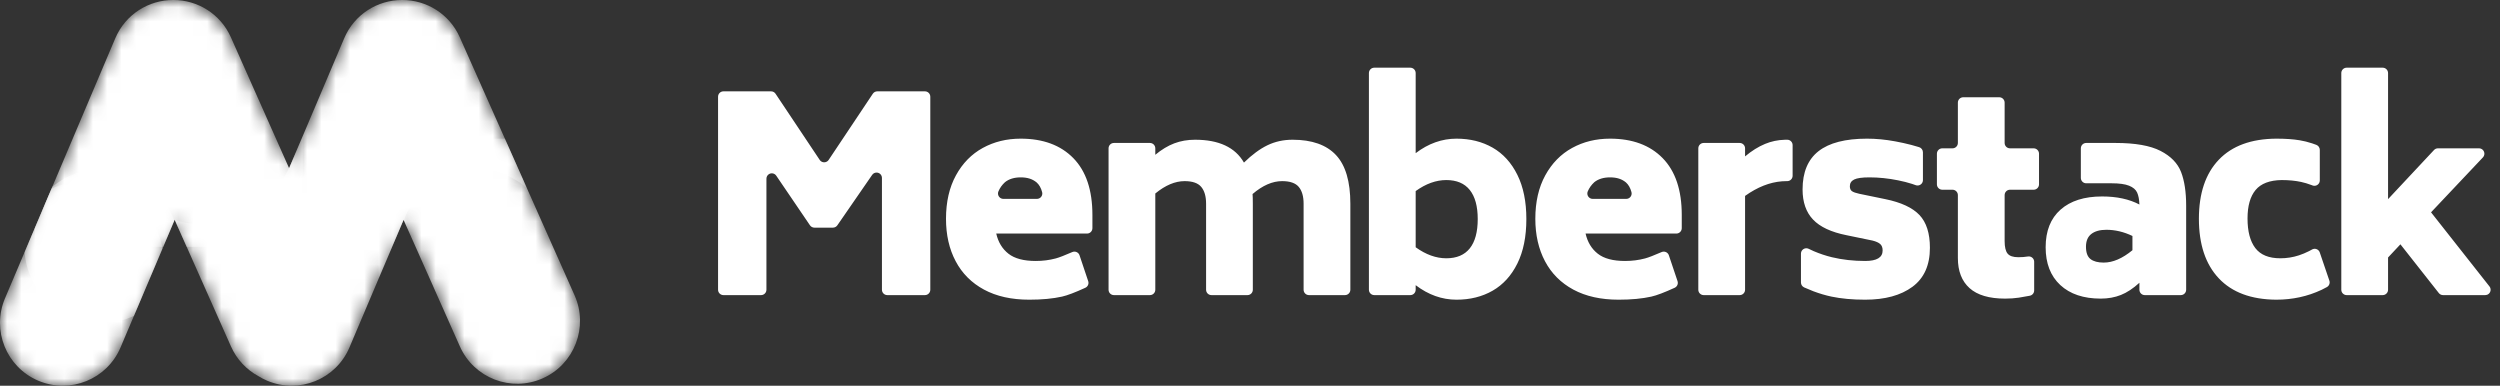
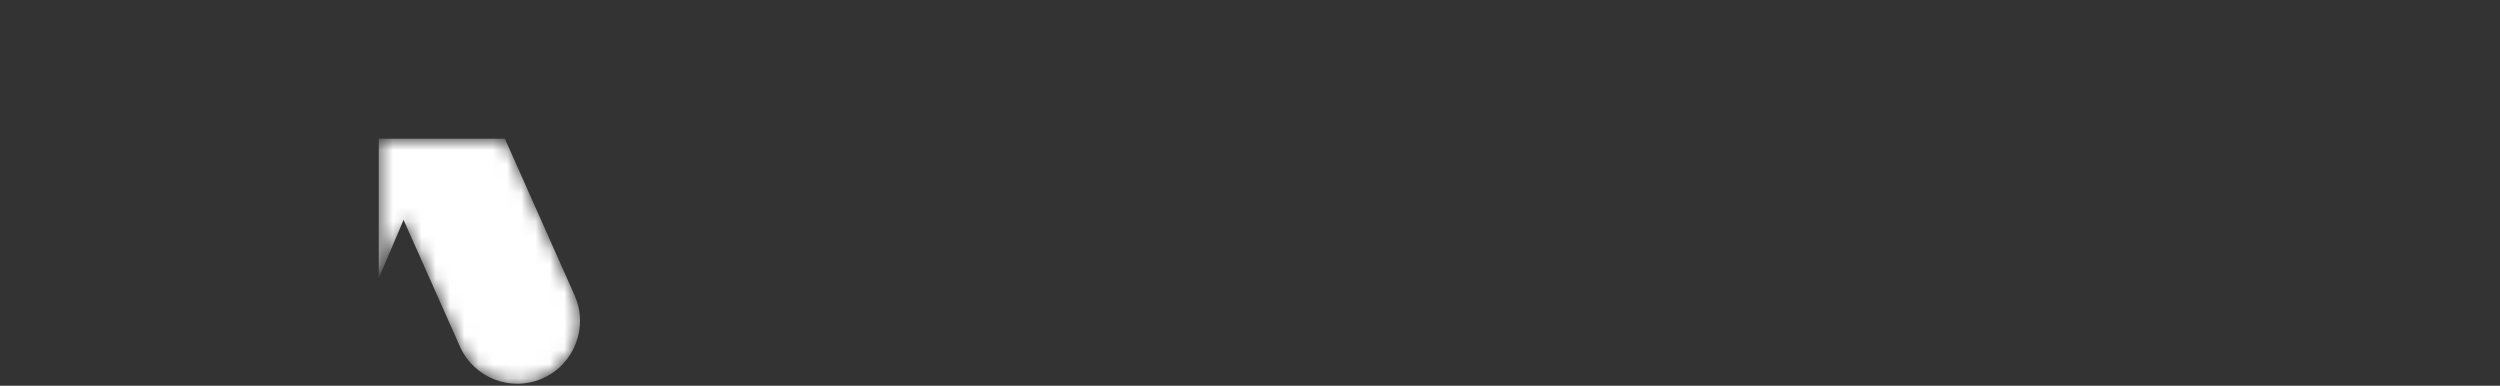
<svg xmlns="http://www.w3.org/2000/svg" width="175" height="27" viewBox="0 0 175 27" fill="none">
  <rect x="0" y="0" width="175" height="27" fill="#333333" stroke="none" />
  <mask id="mask0_114_4907" style="mask-type:alpha" maskUnits="userSpaceOnUse" x="26" y="9" width="15" height="18">
    <path d="M35.343 9.709L40.221 20.674C41.208 22.893 40.211 25.493 37.994 26.481C35.777 27.469 33.18 26.471 32.193 24.252L28.25 15.388L26.513 19.485V9.709H35.343V9.709Z" fill="white" />
  </mask>
  <g mask="url(#mask0_114_4907)">
    <path d="M35.343 9.709L40.221 20.674C41.208 22.893 40.211 25.493 37.994 26.481C35.777 27.469 33.18 26.471 32.193 24.252L28.25 15.388L26.513 19.485V9.709H35.343V9.709Z" fill="white" />
  </g>
  <mask id="mask1_114_4907" style="mask-type:alpha" maskUnits="userSpaceOnUse" x="27" y="10" width="10" height="8">
-     <path d="M35.872 10.898L36.881 13.166C36.272 12.954 35.617 12.839 34.935 12.839C32.119 12.839 29.762 14.804 29.162 17.438L28.25 15.388L27.284 17.666L27.284 10.898H35.872Z" fill="white" />
+     <path d="M35.872 10.898L36.881 13.166C36.272 12.954 35.617 12.839 34.935 12.839C32.119 12.839 29.762 14.804 29.162 17.438L28.25 15.388L27.284 17.666H35.872Z" fill="white" />
  </mask>
  <g mask="url(#mask1_114_4907)">
    <path d="M35.872 10.898L36.881 13.166C36.271 12.954 35.617 12.839 34.935 12.839C32.119 12.839 29.762 14.804 29.162 17.438L28.25 15.388L27.284 17.666L27.284 10.898H35.872Z" fill="white" fill-opacity="0.2" />
  </g>
  <mask id="mask2_114_4907" style="mask-type:alpha" maskUnits="userSpaceOnUse" x="2" y="0" width="20" height="18">
    <path d="M21.194 9.517V17.282H13.069L12.226 15.388L11.424 17.282H2.436V15.964L8.069 2.681C8.781 1.001 10.415 -0.006 12.13 2.65126e-05C13.818 -0.006 15.431 0.968 16.162 2.61L20.237 11.773L21.194 9.517Z" fill="white" />
  </mask>
  <g mask="url(#mask2_114_4907)">
-     <path d="M21.194 9.517V17.282H13.069L12.226 15.388L11.423 17.282H2.436V15.964L8.069 2.681C8.781 1.001 10.415 -0.006 12.13 2.65126e-05C13.818 -0.006 15.431 0.968 16.162 2.61L20.237 11.773L21.194 9.517Z" fill="white" />
-   </g>
+     </g>
  <mask id="mask3_114_4907" style="mask-type:alpha" maskUnits="userSpaceOnUse" x="12" y="0" width="25" height="27">
    <path d="M20.231 11.759L20.237 11.773L24.093 2.681C24.805 1.001 26.439 -0.006 28.154 2.65126e-05C29.842 -0.006 31.455 0.968 32.186 2.61L36.877 13.157C35.931 12.339 34.698 11.845 33.35 11.845C31.008 11.845 29.015 13.338 28.267 15.425L28.25 15.388L24.463 24.319C23.515 26.555 20.935 27.598 18.702 26.649C18.483 26.556 18.276 26.448 18.081 26.326C17.262 25.88 16.578 25.171 16.169 24.252L12.242 15.422C12.833 15.592 13.457 15.682 14.103 15.682C16.82 15.682 19.161 14.076 20.231 11.759Z" fill="white" />
  </mask>
  <g mask="url(#mask3_114_4907)">
-     <path d="M20.231 11.759L20.237 11.773L24.093 2.681C24.805 1.001 26.438 -0.006 28.154 2.65126e-05C29.842 -0.006 31.455 0.968 32.185 2.61L36.877 13.157C35.931 12.339 34.698 11.845 33.35 11.845C31.008 11.845 29.014 13.338 28.267 15.425L28.25 15.388L24.463 24.319C23.515 26.555 20.935 27.598 18.702 26.649C18.483 26.556 18.276 26.448 18.081 26.326C17.262 25.88 16.577 25.171 16.169 24.252L12.242 15.422C12.833 15.592 13.457 15.682 14.103 15.682C16.819 15.682 19.161 14.076 20.231 11.759Z" fill="white" />
-   </g>
+     </g>
  <mask id="mask4_114_4907" style="mask-type:alpha" maskUnits="userSpaceOnUse" x="1" y="11" width="12" height="12">
    <path d="M12.202 15.445L9.374 22.115C8.684 22.432 7.915 22.608 7.105 22.608C4.263 22.608 1.933 20.436 1.721 17.65L3.662 13.073C4.596 12.298 5.796 11.833 7.105 11.833C9.461 11.833 11.464 13.341 12.202 15.445Z" fill="white" />
  </mask>
  <g mask="url(#mask4_114_4907)">
-     <path d="M12.202 15.445L9.374 22.115C8.684 22.432 7.915 22.608 7.105 22.608C4.263 22.608 1.933 20.436 1.721 17.65L3.662 13.073C4.596 12.298 5.796 11.833 7.105 11.833C9.461 11.833 11.464 13.341 12.202 15.445Z" fill="white" />
-   </g>
+     </g>
  <mask id="mask5_114_4907" style="mask-type:alpha" maskUnits="userSpaceOnUse" x="0" y="12" width="12" height="15">
    <path d="M11.372 17.403L8.439 24.319C7.491 26.555 4.912 27.598 2.678 26.649C0.444 25.7 -0.598 23.118 0.35 20.882L3.607 13.202C4.297 12.897 5.059 12.727 5.861 12.727C8.629 12.727 10.928 14.749 11.372 17.403Z" fill="white" />
  </mask>
  <g mask="url(#mask5_114_4907)">
-     <path d="M11.372 17.403L8.439 24.319C7.491 26.555 4.911 27.598 2.678 26.649C0.444 25.7 -0.598 23.118 0.35 20.882L3.607 13.202C4.296 12.897 5.059 12.727 5.861 12.727C8.629 12.727 10.928 14.749 11.372 17.403Z" fill="white" />
-   </g>
-   <path d="M65.121 6.77V20.282C65.121 20.49 64.953 20.658 64.745 20.658H62.112C61.905 20.658 61.736 20.49 61.736 20.282V12.456C61.736 12.248 61.568 12.08 61.36 12.08C61.236 12.08 61.121 12.14 61.051 12.242L58.614 15.772C58.544 15.874 58.428 15.935 58.304 15.935H57.008C56.883 15.935 56.767 15.873 56.697 15.77L54.337 12.297C54.22 12.126 53.986 12.081 53.814 12.198C53.711 12.268 53.65 12.384 53.65 12.509V20.282C53.65 20.49 53.481 20.658 53.273 20.658H50.641C50.433 20.658 50.264 20.49 50.264 20.282V6.77C50.264 6.562 50.433 6.394 50.641 6.394H53.975C54.101 6.394 54.218 6.456 54.288 6.561L57.38 11.194C57.495 11.367 57.729 11.414 57.902 11.298C57.943 11.271 57.978 11.235 58.006 11.194L61.098 6.561C61.168 6.456 61.285 6.394 61.411 6.394H64.745C64.953 6.394 65.121 6.562 65.121 6.77ZM69.737 16.349C69.874 16.951 70.16 17.421 70.592 17.76C71.025 18.099 71.661 18.268 72.501 18.268C72.99 18.268 73.457 18.209 73.902 18.09C74.145 18.024 74.531 17.876 75.059 17.645C75.25 17.562 75.472 17.649 75.555 17.839C75.559 17.849 75.563 17.86 75.567 17.87L76.174 19.681C76.236 19.864 76.15 20.063 75.975 20.143C75.262 20.471 74.719 20.677 74.344 20.762C73.705 20.906 72.94 20.978 72.05 20.978C70.808 20.978 69.752 20.743 68.881 20.273C68.01 19.802 67.348 19.14 66.897 18.287C66.445 17.434 66.22 16.443 66.22 15.314C66.22 14.134 66.452 13.121 66.916 12.274C67.379 11.428 68.006 10.788 68.796 10.355C69.586 9.922 70.47 9.706 71.448 9.706C73.015 9.706 74.244 10.161 75.134 11.07C76.024 11.98 76.469 13.306 76.469 15.05V15.972C76.469 16.18 76.301 16.349 76.093 16.349H69.737ZM71.448 12.416C70.997 12.416 70.63 12.528 70.348 12.754C70.143 12.942 69.99 13.157 69.889 13.4C69.809 13.592 69.9 13.812 70.091 13.892C70.137 13.911 70.186 13.921 70.236 13.921H72.586C72.794 13.921 72.962 13.753 72.962 13.545C72.962 13.512 72.958 13.479 72.949 13.448C72.872 13.156 72.744 12.931 72.567 12.773C72.281 12.537 71.937 12.416 71.448 12.416ZM90.481 9.781C91.835 9.781 92.848 10.139 93.519 10.854C94.189 11.569 94.525 12.704 94.525 14.26V20.282C94.525 20.49 94.356 20.658 94.148 20.658H91.629C91.421 20.658 91.252 20.49 91.252 20.282V14.26C91.252 13.745 91.139 13.353 90.914 13.084C90.688 12.814 90.299 12.679 89.748 12.679C89.071 12.679 88.381 12.98 87.679 13.582C87.692 13.72 87.698 13.946 87.698 14.26V20.282C87.698 20.49 87.53 20.658 87.322 20.658H84.802C84.594 20.658 84.426 20.49 84.426 20.282V14.26C84.426 13.745 84.313 13.353 84.087 13.084C83.862 12.814 83.473 12.679 82.921 12.679C82.257 12.679 81.573 12.968 80.871 13.545V20.282C80.871 20.49 80.703 20.658 80.495 20.658H77.975C77.767 20.658 77.599 20.49 77.599 20.282V10.383C77.599 10.175 77.767 10.007 77.975 10.007H80.495C80.703 10.007 80.871 10.175 80.871 10.383V10.835C81.31 10.471 81.752 10.204 82.197 10.035C82.642 9.866 83.128 9.781 83.655 9.781C85.322 9.781 86.463 10.314 87.077 11.381C87.642 10.829 88.19 10.424 88.723 10.167C89.256 9.91 89.842 9.781 90.481 9.781ZM101.955 9.706C102.908 9.706 103.751 9.916 104.485 10.336C105.218 10.756 105.795 11.39 106.215 12.237C106.635 13.084 106.845 14.116 106.845 15.332C106.845 16.562 106.635 17.6 106.215 18.447C105.795 19.294 105.218 19.927 104.485 20.348C103.751 20.768 102.908 20.978 101.955 20.978C100.94 20.978 99.987 20.64 99.097 19.962V20.282C99.097 20.49 98.928 20.658 98.721 20.658H96.2C95.993 20.658 95.824 20.49 95.824 20.282V5.114C95.824 4.906 95.993 4.738 96.2 4.738H98.721C98.928 4.738 99.097 4.906 99.097 5.114V10.722C99.987 10.044 100.94 9.706 101.955 9.706ZM101.241 18.08C101.968 18.08 102.516 17.848 102.886 17.384C103.256 16.92 103.441 16.236 103.441 15.332C103.441 14.442 103.256 13.764 102.886 13.3C102.516 12.836 101.968 12.604 101.241 12.604C100.526 12.604 99.811 12.861 99.097 13.375V17.308C99.811 17.823 100.526 18.08 101.241 18.08ZM110.99 16.349C111.128 16.951 111.413 17.421 111.846 17.76C112.278 18.099 112.914 18.268 113.754 18.268C114.243 18.268 114.71 18.209 115.155 18.09C115.398 18.024 115.784 17.876 116.313 17.645C116.503 17.562 116.725 17.649 116.808 17.839C116.812 17.849 116.816 17.86 116.82 17.87L117.428 19.681C117.489 19.864 117.403 20.063 117.228 20.143C116.515 20.471 115.972 20.677 115.597 20.762C114.958 20.906 114.193 20.978 113.303 20.978C112.062 20.978 111.006 20.743 110.134 20.273C109.263 19.802 108.601 19.14 108.15 18.287C107.699 17.434 107.473 16.443 107.473 15.314C107.473 14.134 107.705 13.121 108.169 12.274C108.633 11.428 109.26 10.788 110.05 10.355C110.839 9.922 111.723 9.706 112.701 9.706C114.268 9.706 115.497 10.161 116.387 11.07C117.277 11.98 117.723 13.306 117.723 15.05V15.972C117.723 16.18 117.554 16.349 117.346 16.349H110.99ZM112.701 12.416C112.25 12.416 111.883 12.528 111.601 12.754C111.397 12.942 111.244 13.157 111.142 13.4C111.062 13.592 111.153 13.812 111.345 13.892C111.39 13.911 111.44 13.921 111.489 13.921H113.839C114.047 13.921 114.215 13.753 114.215 13.545C114.215 13.512 114.211 13.479 114.203 13.448C114.125 13.156 113.997 12.931 113.82 12.773C113.535 12.537 113.19 12.416 112.701 12.416ZM125.483 10.157V12.303C125.483 12.511 125.315 12.679 125.107 12.679H125.051C124.949 12.679 124.847 12.683 124.745 12.691C123.881 12.756 123.018 13.097 122.155 13.714V20.282C122.155 20.49 121.986 20.658 121.778 20.658H119.258C119.051 20.658 118.882 20.49 118.882 20.282V10.383C118.882 10.175 119.051 10.007 119.258 10.007H121.778C121.986 10.007 122.155 10.175 122.155 10.383V10.948C122.618 10.559 123.085 10.267 123.556 10.073C123.991 9.893 124.45 9.796 124.934 9.783C124.972 9.782 125.011 9.781 125.051 9.781H125.107C125.315 9.781 125.483 9.95 125.483 10.157ZM130.562 20.978C129.672 20.978 128.885 20.906 128.202 20.762C127.79 20.675 127.368 20.55 126.936 20.388C126.784 20.331 126.569 20.241 126.291 20.119C126.155 20.058 126.067 19.923 126.067 19.774V17.755C126.067 17.547 126.236 17.378 126.443 17.378C126.501 17.378 126.558 17.392 126.609 17.417C126.75 17.486 126.868 17.541 126.963 17.582C127.383 17.761 127.806 17.902 128.23 18.005C128.957 18.18 129.735 18.268 130.562 18.268C131.377 18.268 131.784 18.024 131.784 17.534C131.784 17.334 131.728 17.183 131.615 17.083C131.502 16.982 131.321 16.901 131.07 16.838L129.246 16.462C128.18 16.248 127.403 15.885 126.914 15.37C126.425 14.856 126.18 14.153 126.18 13.262C126.18 12.058 126.553 11.164 127.299 10.581C128.045 9.997 129.177 9.706 130.694 9.706C131.321 9.706 131.976 9.768 132.659 9.894C133.05 9.966 133.43 10.05 133.799 10.146C133.933 10.181 134.113 10.233 134.338 10.301C134.497 10.349 134.605 10.496 134.605 10.662V12.609C134.605 12.817 134.437 12.985 134.229 12.985C134.184 12.985 134.139 12.977 134.097 12.961C134.002 12.925 133.918 12.896 133.845 12.873C133.547 12.777 133.22 12.694 132.866 12.623C132.183 12.485 131.515 12.416 130.863 12.416C130.349 12.416 129.992 12.466 129.791 12.566C129.59 12.666 129.49 12.823 129.49 13.037C129.49 13.2 129.54 13.316 129.641 13.385C129.741 13.454 129.91 13.513 130.148 13.564L131.973 13.94C133.076 14.166 133.872 14.536 134.361 15.05C134.85 15.565 135.094 16.33 135.094 17.346C135.094 18.563 134.687 19.473 133.872 20.075C133.057 20.677 131.954 20.978 130.562 20.978ZM140.324 13.658V16.876C140.324 17.29 140.393 17.581 140.531 17.751C140.668 17.92 140.919 18.005 141.283 18.005C141.522 18.005 141.747 17.988 141.956 17.954C141.957 17.954 141.957 17.954 141.957 17.954C142.162 17.922 142.355 18.061 142.388 18.267C142.391 18.286 142.392 18.306 142.392 18.326V20.331C142.392 20.511 142.265 20.666 142.089 20.7C142.072 20.704 142.057 20.707 142.043 20.709C141.766 20.763 141.522 20.806 141.311 20.837C141.016 20.881 140.7 20.903 140.361 20.903C139.245 20.903 138.415 20.658 137.869 20.169C137.324 19.68 137.051 18.977 137.051 18.061V13.658C137.051 13.45 136.883 13.281 136.675 13.281H135.961C135.753 13.281 135.584 13.113 135.584 12.905V10.76C135.584 10.552 135.753 10.383 135.961 10.383H136.675C136.883 10.383 137.051 10.215 137.051 10.007V7.184C137.051 6.976 137.22 6.808 137.428 6.808H139.948C140.155 6.808 140.324 6.976 140.324 7.184V10.007C140.324 10.215 140.492 10.383 140.7 10.383H142.355C142.562 10.383 142.731 10.552 142.731 10.76V12.905C142.731 13.113 142.562 13.281 142.355 13.281H140.7C140.492 13.281 140.324 13.45 140.324 13.658ZM148.085 10.007C149.464 10.007 150.514 10.192 151.235 10.562C151.956 10.932 152.435 11.425 152.674 12.039C152.912 12.654 153.031 13.438 153.031 14.392V20.282C153.031 20.49 152.863 20.658 152.655 20.658H150.135C149.927 20.658 149.759 20.49 149.759 20.282V19.793C149.32 20.194 148.887 20.48 148.461 20.649C148.035 20.818 147.565 20.903 147.051 20.903C145.847 20.903 144.904 20.586 144.22 19.953C143.537 19.319 143.195 18.438 143.195 17.308C143.195 16.167 143.543 15.289 144.239 14.674C144.935 14.059 145.903 13.752 147.145 13.752C148.173 13.752 149.044 13.94 149.759 14.316C149.746 13.965 149.693 13.686 149.599 13.479C149.505 13.272 149.317 13.112 149.035 12.999C148.753 12.886 148.342 12.83 147.803 12.83H146.035C145.827 12.83 145.659 12.661 145.659 12.453V10.383C145.659 10.175 145.827 10.007 146.035 10.007H148.085ZM147.259 18.381C147.899 18.381 148.569 18.093 149.271 17.515V16.518C148.67 16.23 148.062 16.085 147.447 16.085C146.996 16.085 146.645 16.183 146.394 16.377C146.143 16.572 146.018 16.869 146.018 17.271C146.018 17.685 146.125 17.974 146.338 18.137C146.551 18.3 146.858 18.381 147.259 18.381ZM159.339 20.978C157.584 20.966 156.242 20.467 155.315 19.482C154.387 18.497 153.923 17.108 153.923 15.314C153.923 13.532 154.387 12.155 155.315 11.183C156.242 10.211 157.584 9.718 159.339 9.706C159.979 9.706 160.524 9.743 160.975 9.819C161.256 9.865 161.544 9.936 161.839 10.032C161.915 10.056 162.016 10.092 162.141 10.139C162.288 10.194 162.386 10.335 162.386 10.492V12.63C162.386 12.838 162.217 13.006 162.01 13.006C161.962 13.006 161.914 12.997 161.869 12.979C161.845 12.969 161.823 12.96 161.802 12.953C161.552 12.858 161.311 12.786 161.079 12.736C160.671 12.648 160.217 12.604 159.715 12.604C158.875 12.616 158.267 12.848 157.891 13.3C157.515 13.752 157.327 14.417 157.327 15.295C157.327 16.198 157.509 16.888 157.872 17.365C158.236 17.842 158.819 18.08 159.621 18.08C160.073 18.08 160.508 18.011 160.928 17.873C161.159 17.797 161.395 17.698 161.636 17.577C161.692 17.548 161.761 17.511 161.843 17.465C162.024 17.362 162.253 17.426 162.355 17.607C162.367 17.627 162.377 17.649 162.384 17.671L163.056 19.646C163.115 19.819 163.04 20.01 162.879 20.097C162.727 20.18 162.603 20.244 162.509 20.289C161.531 20.748 160.475 20.978 159.339 20.978ZM168.029 17.102L167.164 18.024V20.282C167.164 20.49 166.995 20.658 166.788 20.658H164.267C164.06 20.658 163.891 20.49 163.891 20.282V5.114C163.891 4.906 164.06 4.738 164.267 4.738H166.66H166.788C166.995 4.738 167.164 4.906 167.164 5.114V5.232V13.94L170.381 10.502C170.452 10.426 170.551 10.383 170.655 10.383H173.531C173.739 10.383 173.907 10.552 173.907 10.76C173.907 10.856 173.87 10.948 173.804 11.018L170.173 14.862L174.262 20.049C174.391 20.212 174.363 20.449 174.2 20.577C174.133 20.63 174.051 20.658 173.967 20.658H171.013C170.898 20.658 170.789 20.605 170.718 20.515L168.029 17.102Z" fill="white" />
+     </g>
</svg>